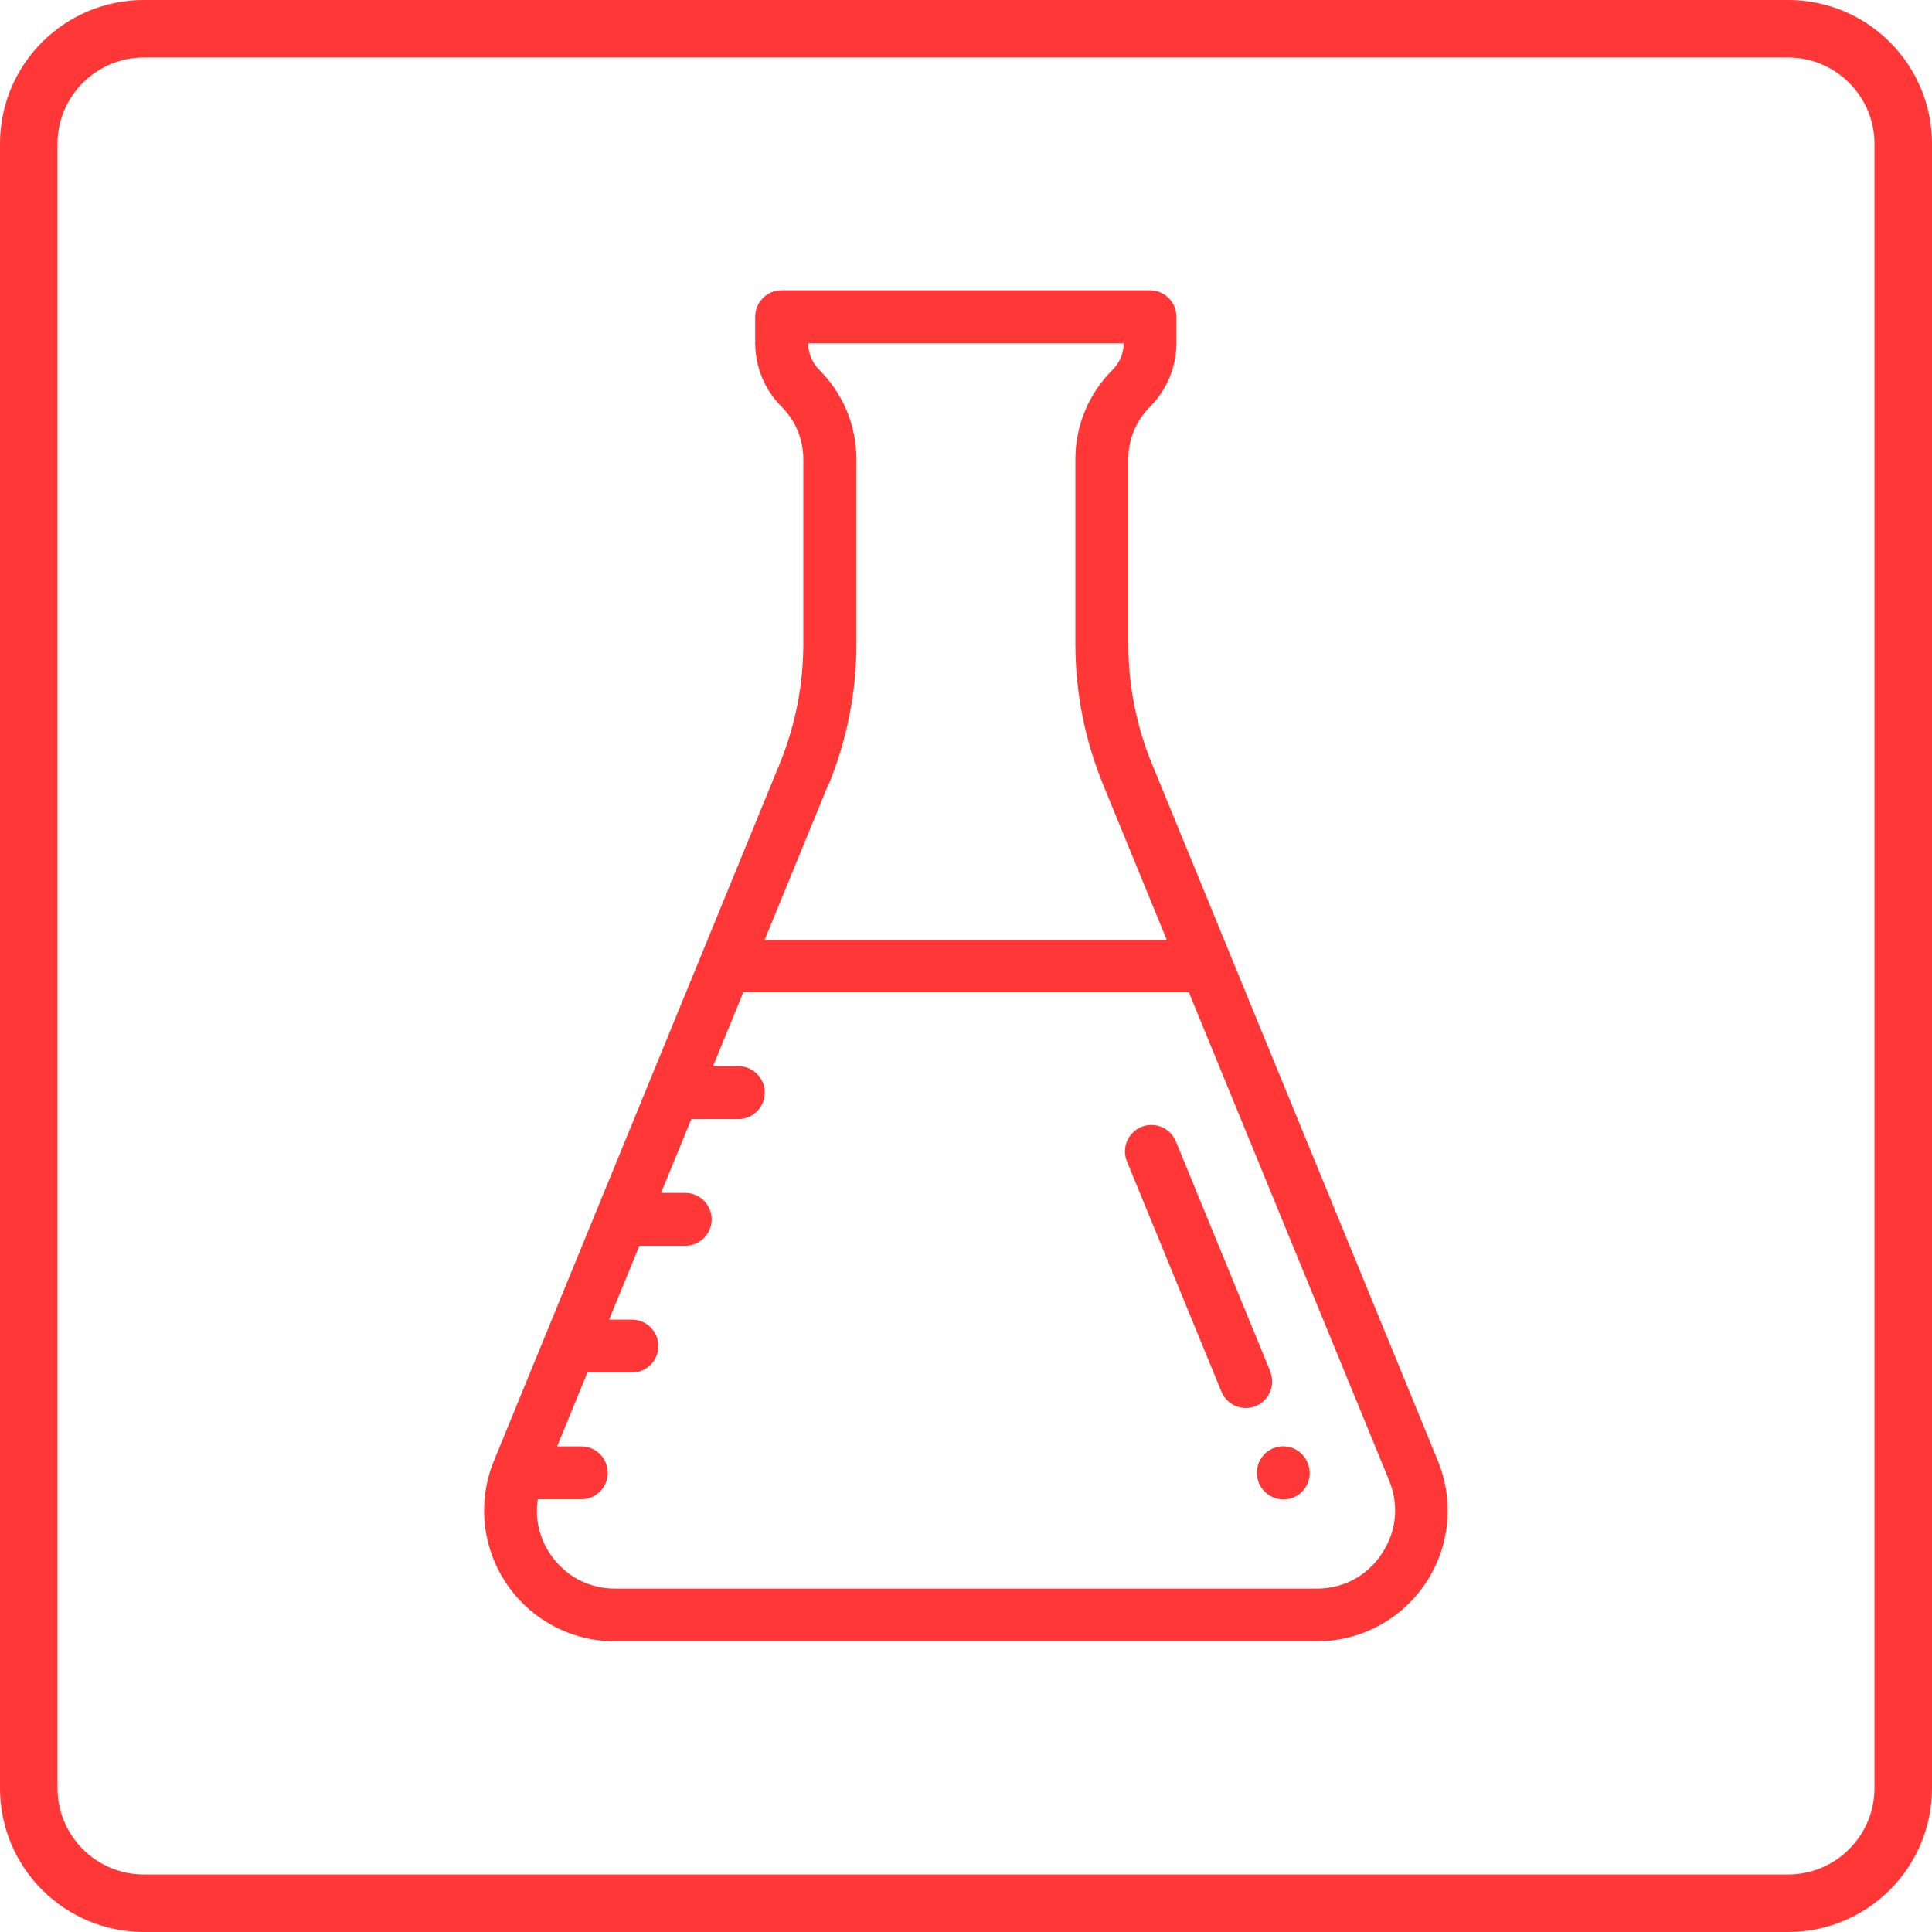
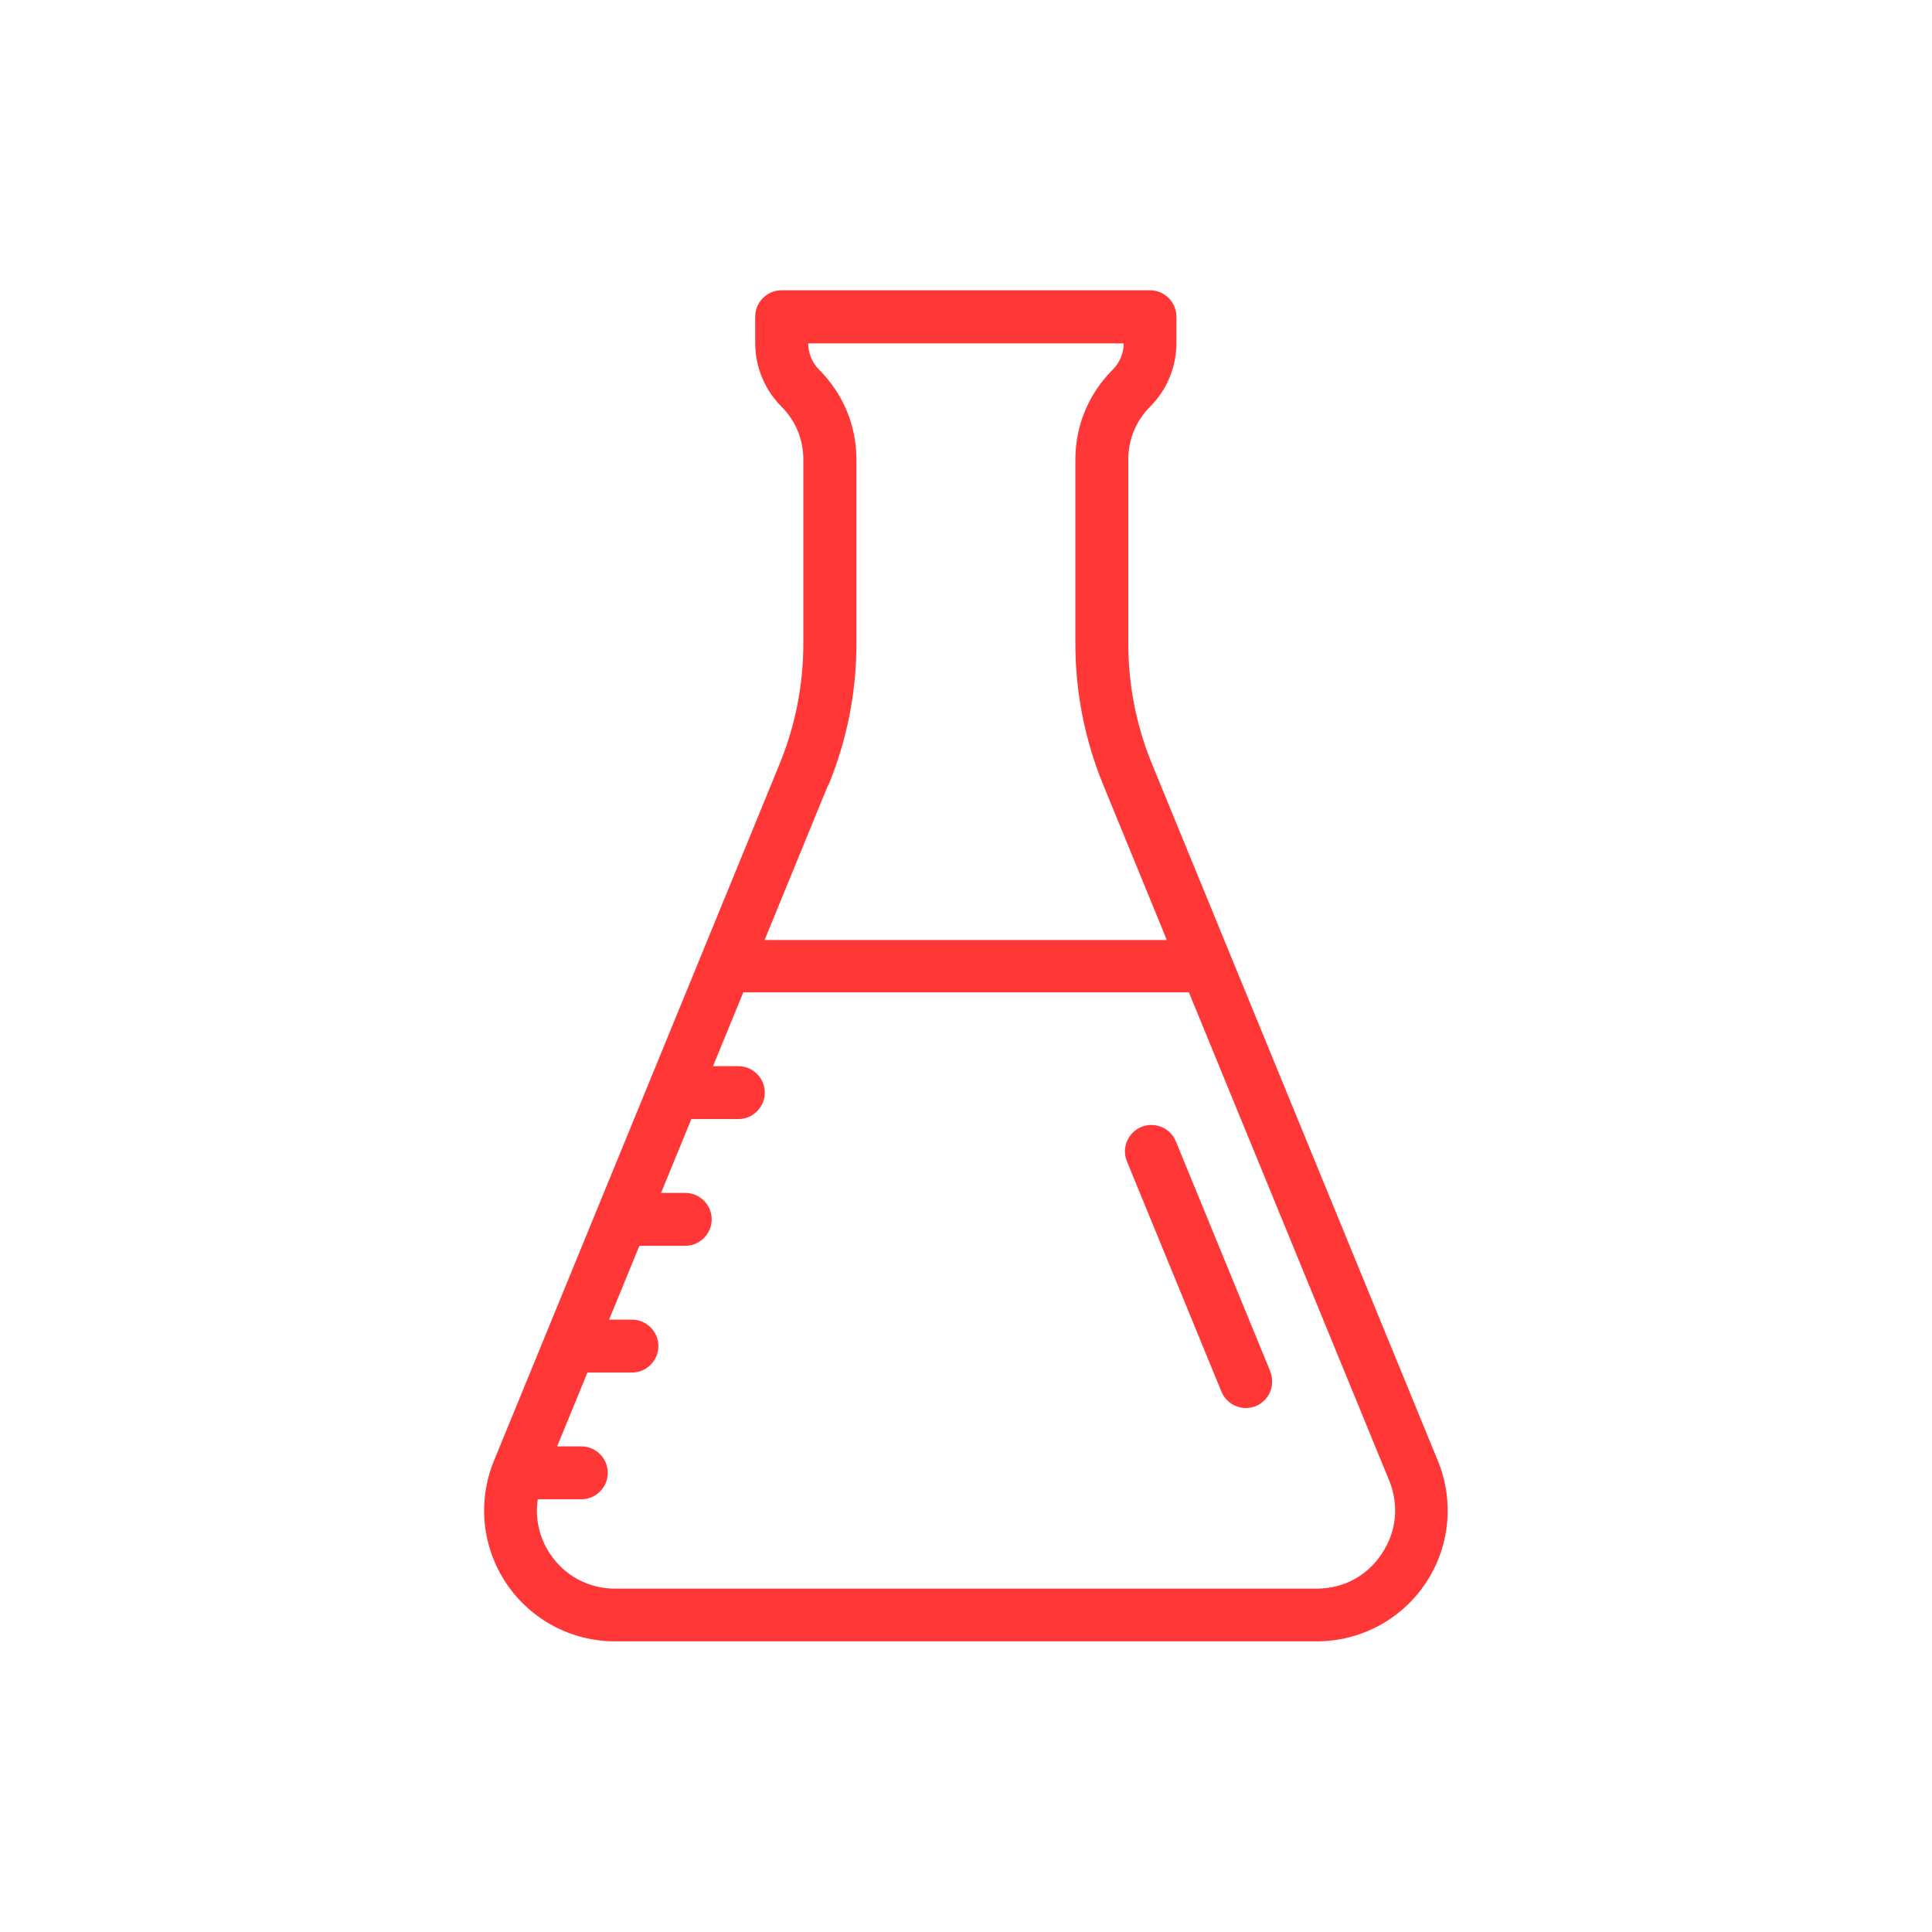
<svg xmlns="http://www.w3.org/2000/svg" id="Capa_2" data-name="Capa 2" viewBox="0 0 100.77 100.77">
  <defs>
    <style>
      .cls-1 {
        fill: #ff3737;
        stroke-width: 0px;
      }
    </style>
  </defs>
  <g id="Capa_1-2" data-name="Capa 1">
-     <path class="cls-1" d="M93.27,100.77H7.5c-4.14,0-7.5-3.36-7.5-7.5V7.5C0,3.36,3.36,0,7.5,0h85.77c4.14,0,7.5,3.36,7.5,7.5v85.77c0,4.14-3.36,7.5-7.5,7.5ZM7.5,3c-2.48,0-4.5,2.02-4.5,4.5v85.77c0,2.48,2.02,4.5,4.5,4.5h85.77c2.48,0,4.5-2.02,4.5-4.5V7.5c0-2.48-2.02-4.5-4.5-4.5H7.5Z" />
    <g>
      <path class="cls-1" d="M75,76.2l-14.9-36.32c-.83-2.01-1.25-4.14-1.25-6.32v-9.6c0-1.03.4-2.01,1.13-2.74.89-.89,1.38-2.08,1.38-3.34v-1.36c0-.76-.62-1.38-1.38-1.38h-19.21c-.76,0-1.38.62-1.38,1.38v1.36c0,1.26.49,2.45,1.38,3.34.73.73,1.13,1.7,1.13,2.74v9.6c0,2.18-.42,4.3-1.25,6.32l-4.09,9.98h0s-10.8,26.34-10.8,26.34c-.86,2.11-.62,4.5.65,6.39,1.27,1.89,3.39,3.02,5.67,3.02h36.6c2.28,0,4.4-1.13,5.67-3.02,1.27-1.89,1.51-4.28.65-6.39ZM43.22,40.93c.96-2.35,1.45-4.82,1.45-7.36v-9.6c0-1.77-.69-3.43-1.94-4.68-.37-.37-.57-.86-.58-1.38h16.46c0,.52-.21,1.01-.58,1.38-1.25,1.25-1.94,2.91-1.94,4.68v9.6c0,2.54.49,5.01,1.45,7.36l3.32,8.1h-20.98l3.32-8.1ZM72.06,81.06c-.77,1.15-2,1.8-3.38,1.8h-36.6c-1.38,0-2.61-.66-3.38-1.8-.58-.86-.8-1.87-.65-2.86h2.27c.76,0,1.38-.62,1.38-1.38s-.62-1.38-1.38-1.38h-1.26l1.58-3.85h2.32c.76,0,1.38-.62,1.38-1.38s-.62-1.38-1.38-1.38h-1.19l1.58-3.85h2.39c.76,0,1.38-.62,1.38-1.38s-.62-1.38-1.38-1.38h-1.26l1.58-3.85h2.45c.76,0,1.38-.62,1.38-1.38s-.62-1.38-1.38-1.38h-1.32l1.58-3.85h23.24l10.45,25.47c.52,1.28.38,2.67-.39,3.81Z" />
-       <path class="cls-1" d="M68.2,76.29c-.29-.7-1.09-1.04-1.79-.75-.7.29-1.04,1.09-.75,1.79v.02c.23.53.74.86,1.28.86.17,0,.35-.03.52-.1.7-.29,1.04-1.09.75-1.79v-.02Z" />
      <path class="cls-1" d="M66.26,71.54l-4.93-12.01c-.29-.7-1.09-1.04-1.8-.75-.7.29-1.04,1.09-.75,1.8l4.93,12.01c.22.53.73.85,1.27.85.17,0,.35-.03.52-.1.7-.29,1.04-1.09.75-1.8Z" />
    </g>
  </g>
</svg>